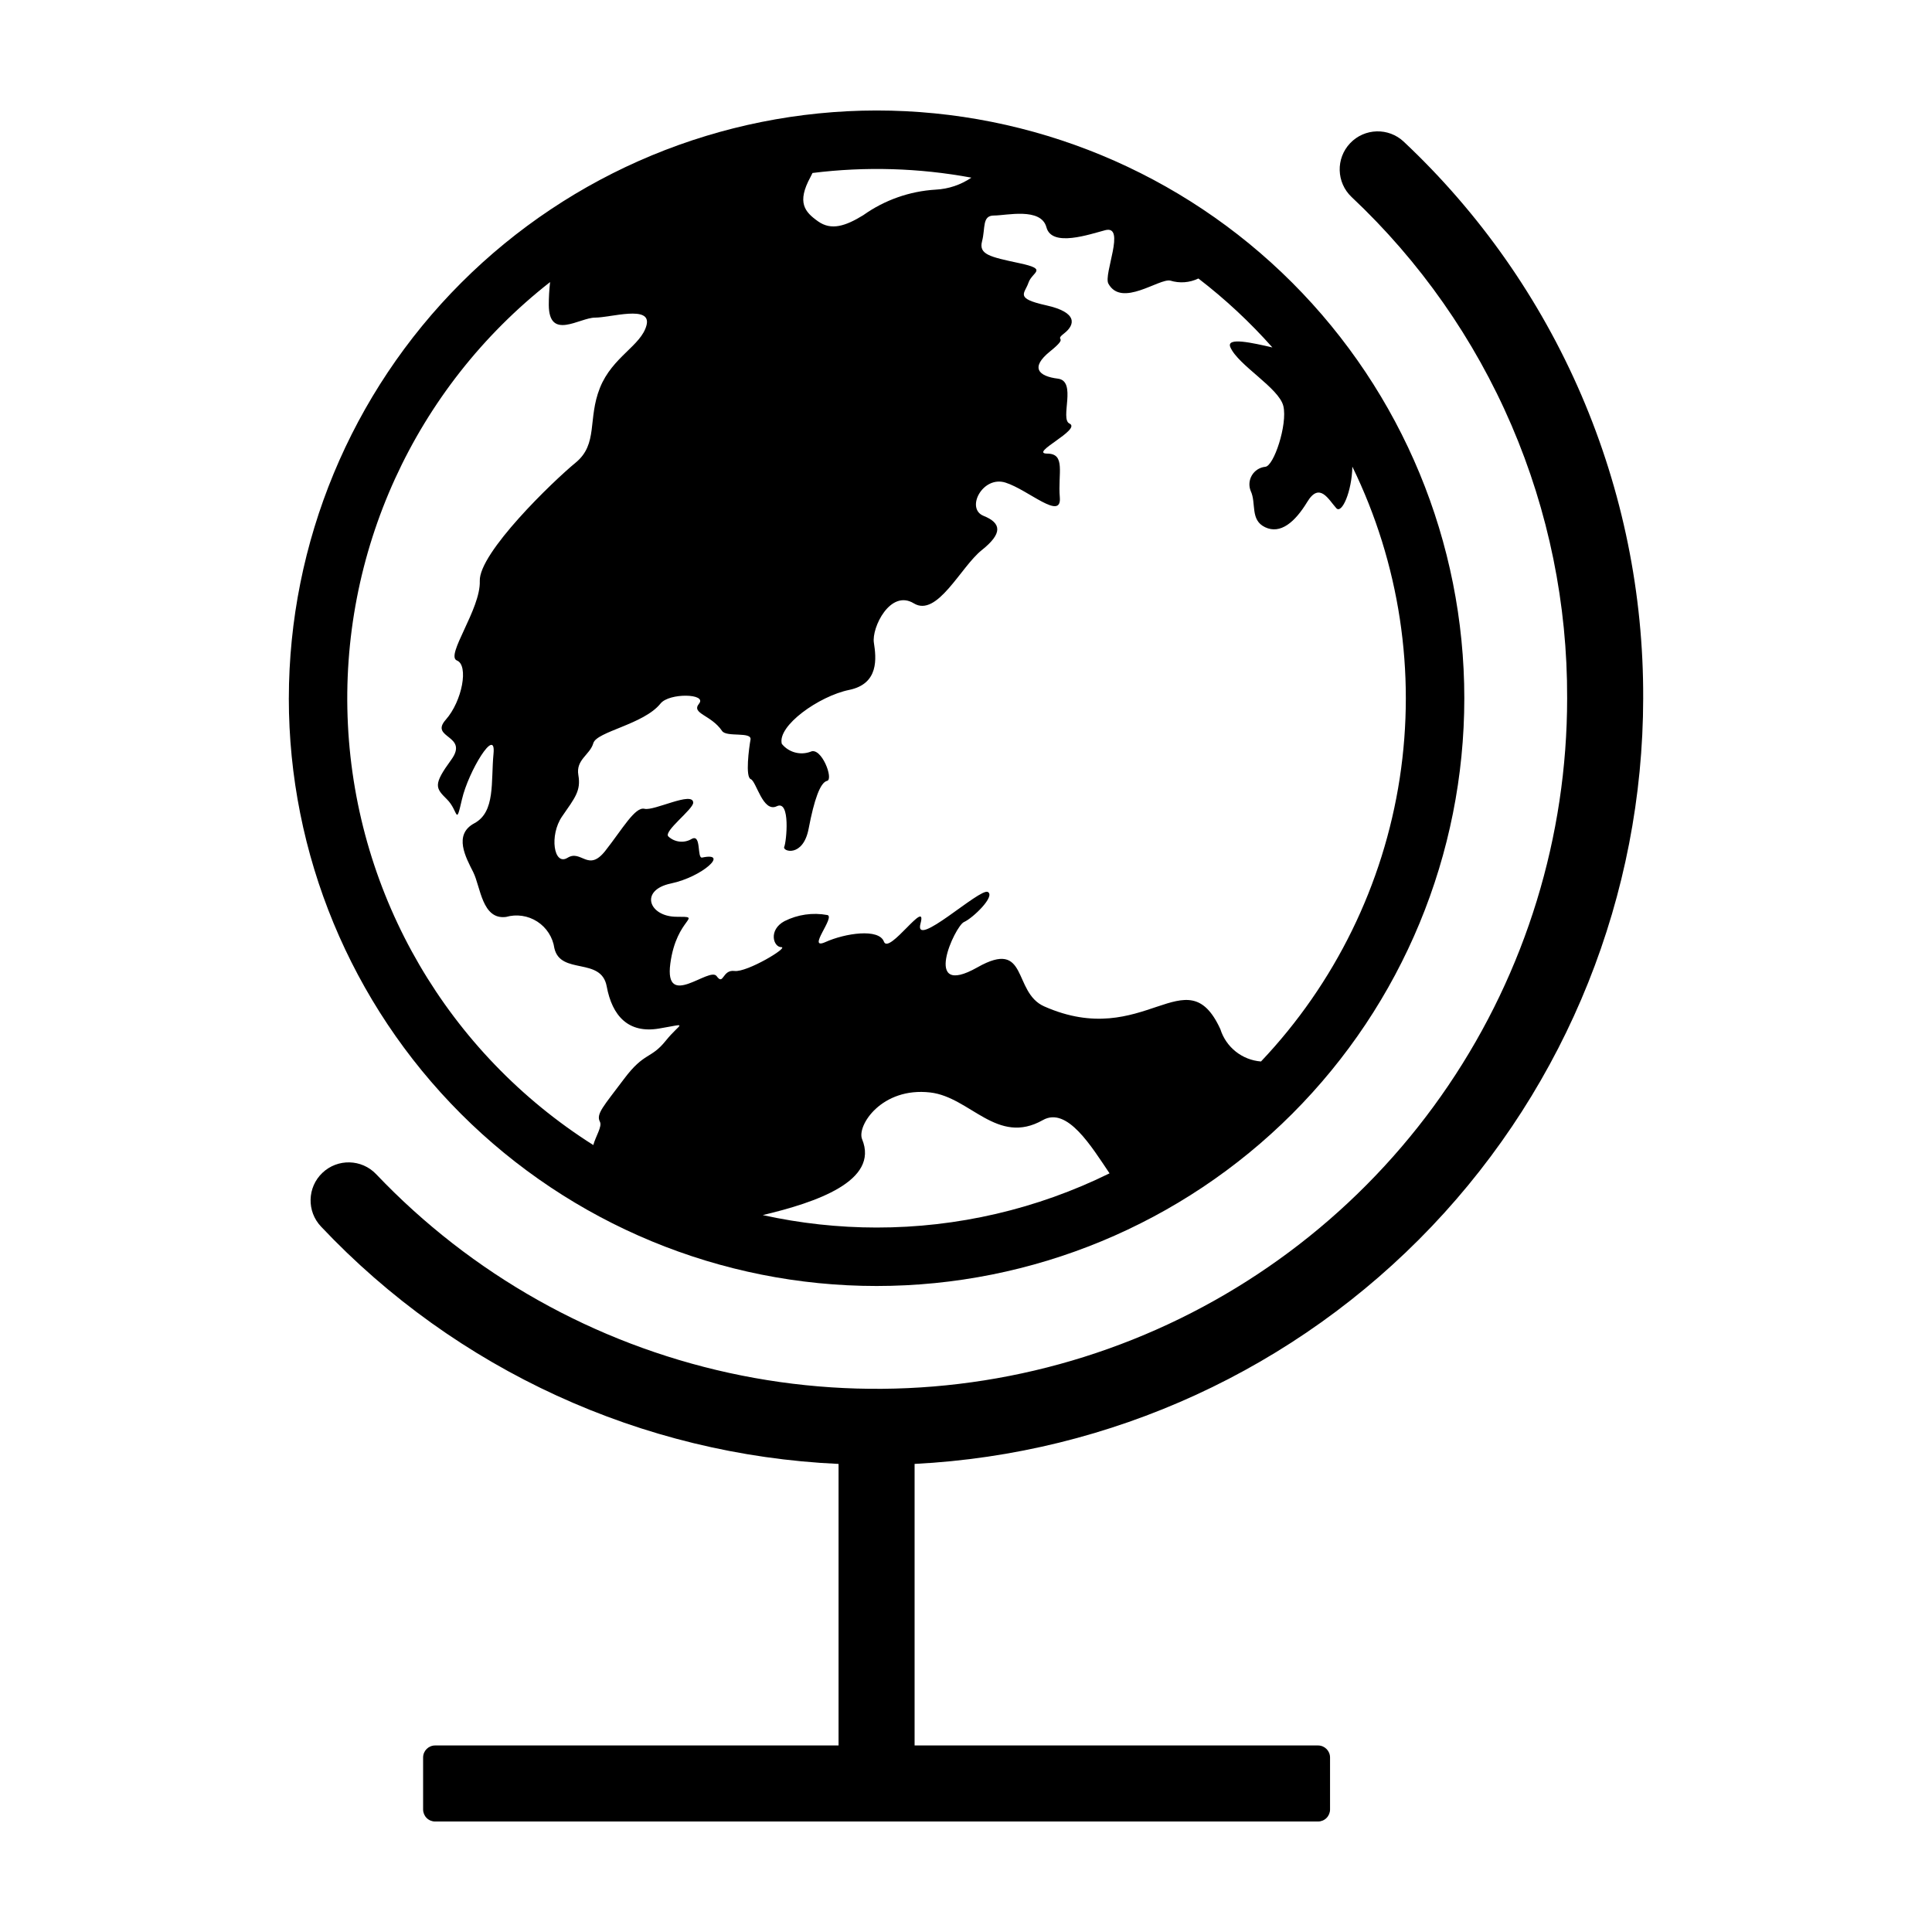
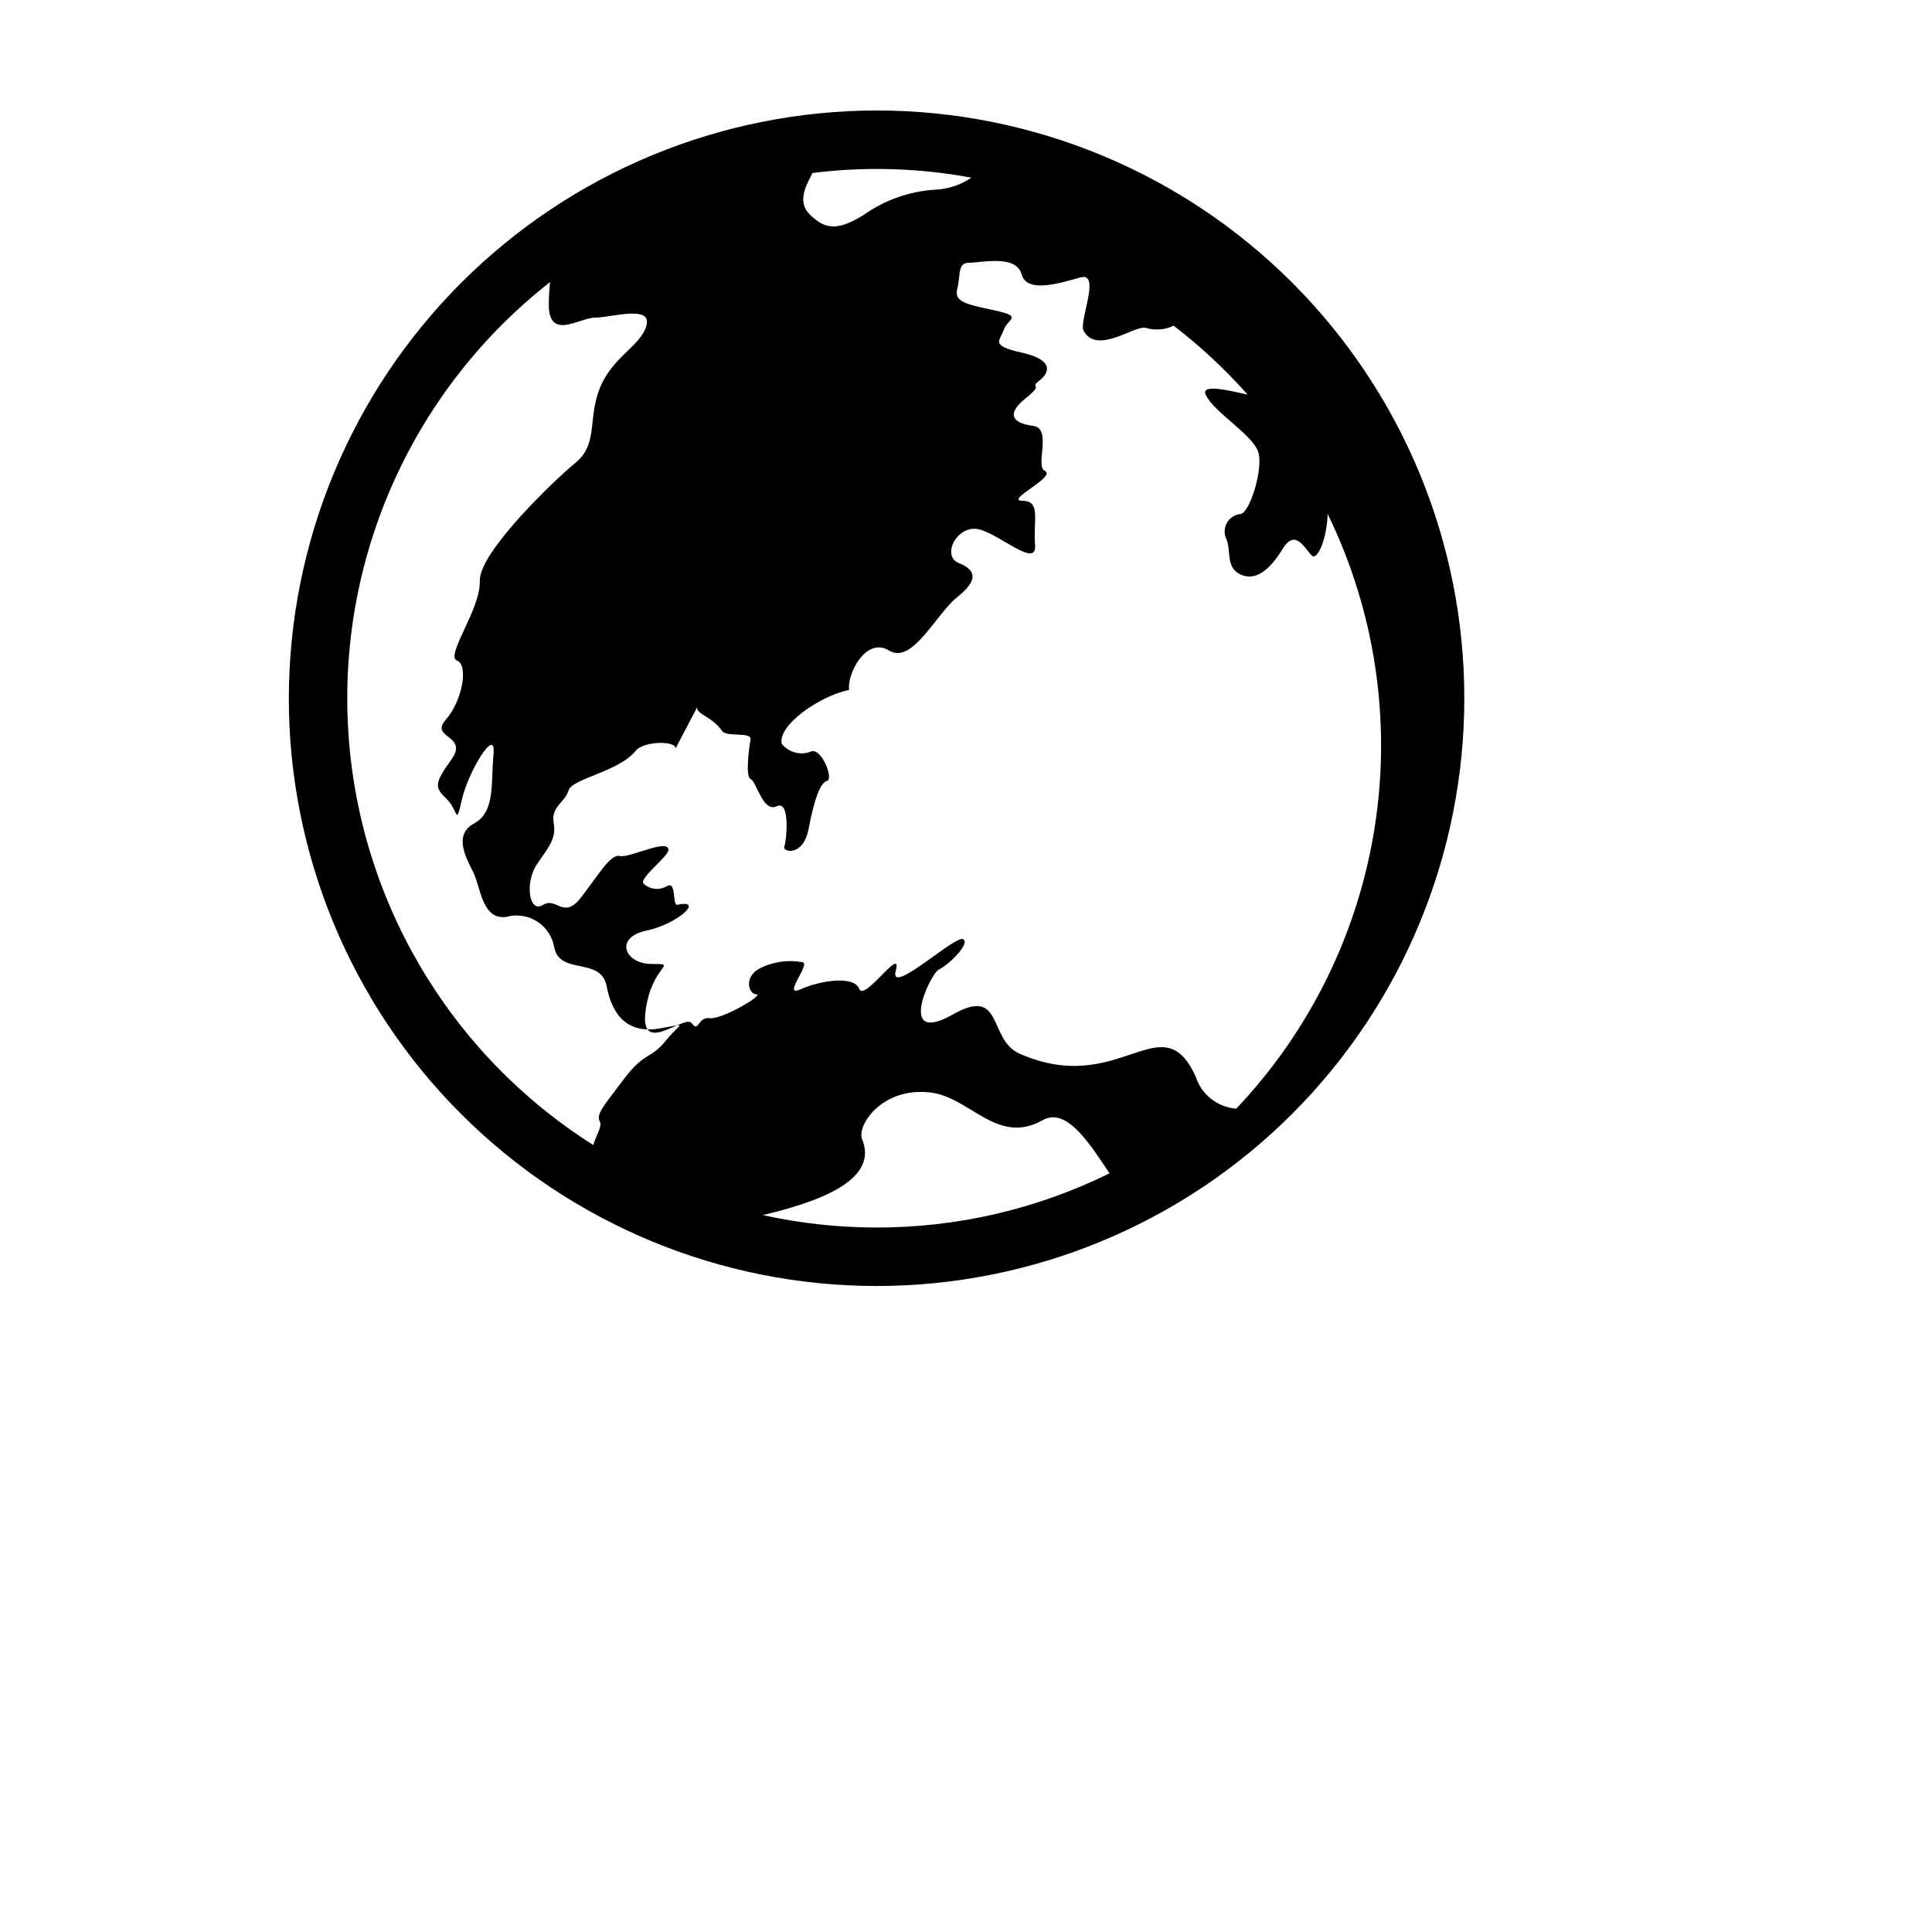
<svg xmlns="http://www.w3.org/2000/svg" fill="#000000" width="800px" height="800px" version="1.1" viewBox="144 144 512 512">
  <g>
-     <path d="m220.54 329.04c0 41.309 16.41 80.926 45.617 110.14 29.211 29.211 68.828 45.621 110.14 45.621 41.312 0 80.93-16.41 110.14-45.621 29.211-29.211 45.621-68.828 45.621-110.14 0-41.309-16.41-80.926-45.621-110.14-29.207-29.211-68.824-45.621-110.14-45.621-41.293 0.047-80.883 16.473-110.08 45.672-29.203 29.203-45.625 68.793-45.672 110.09zm155.75 140.27c-10.141-0.008-20.25-1.113-30.152-3.301 14.137-3.348 30.902-9.035 26.328-20.105-1.465-3.547 5.164-13.883 18.07-12.387 10.605 1.23 17.715 14.176 29.832 7.316 6.469-3.66 12.902 7.059 17.672 14.113-19.207 9.465-40.336 14.383-61.75 14.363zm-17.488-278.43c0.195-0.355 0.359-0.699 0.52-1.039h0.004c14.012-1.754 28.215-1.336 42.102 1.238-2.801 1.906-6.074 3.008-9.461 3.176-6.914 0.414-13.57 2.762-19.207 6.781-4.699 2.883-8.449 4.117-11.961 1.629-3.512-2.488-5.719-4.973-1.996-11.785zm-29.543 139.59c-2.18 2.684 3.152 2.891 6.102 7.246 1.168 1.727 7.93 0.09 7.531 2.293-0.402 2.203-1.422 9.918 0.066 10.473 1.484 0.555 3.207 8.965 6.898 7.18s2.551 9.512 1.977 10.754c-0.574 1.238 5 2.902 6.465-4.809 1.469-7.715 3.082-12.258 4.887-12.668 1.809-0.41-1.5-9.098-4.379-7.727v0.004c-2.723 1.016-5.793 0.176-7.621-2.086-1.234-4.781 9.863-12.656 17.844-14.293s7.18-8.488 6.559-12.508c-0.625-4.016 4.371-14.234 10.574-10.438 6.203 3.797 12.469-9.695 18-14.09 5.527-4.398 5.316-7.152 0.488-9.094-4.824-1.938-0.234-10.75 5.836-8.805 6.07 1.941 14.918 10.23 14.375 3.891-0.539-6.34 1.641-11.57-3.332-11.582s9.25-6.394 5.883-7.973c-2.586-1.215 2.059-11.262-3.066-11.891-5.121-0.629-7.426-2.91-2.051-7.238 5.371-4.328 0.777-2.481 3.699-4.746s3.711-5.574-4.754-7.449c-8.465-1.879-5.648-3.113-4.68-6.004s5.363-3.504-2.453-5.172c-7.812-1.672-10.773-2.297-9.852-5.809 0.922-3.512-0.043-6.82 3.164-6.812 3.211 0.008 12.473-2.246 13.898 3.129 1.422 5.375 11.496 1.82 15.582 0.758 5.555-1.445-0.516 11.691 0.828 14.156 3.504 6.434 13.473-1.465 16.426-0.793 2.461 0.758 5.117 0.559 7.434-0.562 7.098 5.453 13.664 11.57 19.609 18.27-5.125-1.168-12.379-2.875-11.129-0.031 2.113 4.809 12.883 10.766 14.035 15.574 1.152 4.805-2.535 16.027-4.824 16.09-1.457 0.16-2.758 0.992-3.508 2.25-0.754 1.258-0.871 2.797-0.32 4.156 1.539 3.269-0.227 7.691 3.828 9.613s7.898-1.348 11.168-6.731c3.269-5.383 5.633-0.582 7.691 1.684 1.457 1.609 4.109-4.375 4.25-11.008l0.004 0.004c12.496 25.613 16.871 54.434 12.547 82.602-4.328 28.168-17.156 54.344-36.762 75.027-5.004-0.383-9.266-3.773-10.766-8.559-9.035-19.648-20.078 5.738-46.684-6.039-8.457-3.742-4.09-18.055-17.695-10.352-14.965 8.473-5.922-10.969-3.578-11.996 2.344-1.027 8.422-6.871 6.32-7.981-2.102-1.105-19.723 15.391-17.828 8.367 1.895-7.023-8.379 8.387-9.699 4.801-1.324-3.586-10.293-2.227-15.484 0.105s2.762-6.746 0.465-7.164l-0.004 0.004c-3.856-0.707-7.836-0.137-11.336 1.629-4.32 2.332-2.949 6.883-0.836 6.887 2.113 0.004-9.102 6.734-12.395 6.312-3.289-0.422-2.848 3.988-4.742 1.367-1.895-2.621-13.922 9.066-12.27-3.332 1.652-12.398 8.988-12.383 1.652-12.398-7.336-0.016-9.922-7.047-1.504-8.82 8.418-1.773 15.574-8.414 8.297-6.871-1.449 0.309-0.152-6.305-2.734-4.965v-0.004c-1.984 1.223-4.543 0.961-6.242-0.633-1.336-1.348 6.621-7.219 6.594-8.945-0.051-3.148-10.383 2.254-12.895 1.625-2.512-0.625-5.852 5.363-10.402 11.141-4.551 5.777-6.336-0.426-10.004 1.84-3.668 2.266-4.867-6.004-1.445-10.957s5.031-6.812 4.312-10.945c-0.719-4.137 3.082-5.367 3.961-8.465 0.879-3.098 13.359-4.961 17.805-10.504 2.312-2.894 12.398-2.664 10.219 0.016zm-39.48-111.71c-0.227 2.019-0.344 4.051-0.344 6.082 0.066 9.508 8.164 3.324 12.27 3.332 4.106 0.008 15.043-3.434 13.629 2.016-1.414 5.449-9.035 8.328-12.344 16.59-3.309 8.262-0.41 14.883-6.441 19.828-6.031 4.949-25.68 23.922-25.402 31.363 0.277 7.441-9.211 19.824-6.055 21.07s1.418 10.75-2.969 15.703 6.262 4.008 1.449 10.613c-4.812 6.606-4.199 7.434-1.129 10.469 3.07 3.039 2.266 7.445 3.981 0.008 1.711-7.438 9.082-19.547 8.363-12.109s0.547 15.434-5.086 18.453c-5.637 3.019-2.231 9.09-0.289 12.953 1.941 3.863 2.324 12.684 8.68 11.867l-0.004 0.004c2.816-0.809 5.84-0.359 8.301 1.23 2.457 1.59 4.109 4.164 4.527 7.062 1.648 7.168 12.41 2.231 13.863 10.09s5.746 12.551 13.848 11.191c8.102-1.359 5.773-1.711 1.793 3.242s-5.633 2.883-11.043 10.105c-5.41 7.223-7.488 9.285-6.394 11.355 0.652 1.234-1.129 3.859-1.754 6.172-38.496-24.344-62.75-65.887-65.027-111.38-2.277-45.492 17.707-89.25 53.578-117.32z" />
-     <path d="m579.46 329.04c0.105-27.617-5.469-54.957-16.379-80.328-10.91-25.367-26.922-48.219-47.043-67.137-4.035-3.828-10.414-3.656-14.242 0.379-3.828 4.039-3.66 10.414 0.379 14.246 18.125 17.039 32.547 37.625 42.379 60.477 9.828 22.855 14.848 47.484 14.754 72.363 0 36.586-10.969 72.332-31.484 102.63-20.516 30.293-49.641 53.742-83.617 67.316-33.977 13.578-71.238 16.66-106.98 8.848-35.742-7.809-68.324-26.152-93.539-52.664-3.836-4.031-10.215-4.191-14.25-0.355-4.031 3.836-4.191 10.215-0.352 14.25 35.824 37.957 85 60.508 137.14 62.891v74.609h-106.91c-1.758 0-3.188 1.426-3.188 3.188v13.777c0 0.844 0.336 1.656 0.934 2.254s1.41 0.934 2.254 0.934h233.97c0.844 0 1.656-0.336 2.254-0.934s0.934-1.41 0.934-2.254v-13.777c0-1.762-1.43-3.188-3.188-3.188h-106.91v-74.613c52.051-2.644 101.1-25.172 137.03-62.926 35.926-37.758 55.992-87.867 56.055-139.98z" />
+     <path d="m220.54 329.04c0 41.309 16.41 80.926 45.617 110.14 29.211 29.211 68.828 45.621 110.14 45.621 41.312 0 80.93-16.41 110.14-45.621 29.211-29.211 45.621-68.828 45.621-110.14 0-41.309-16.41-80.926-45.621-110.14-29.207-29.211-68.824-45.621-110.14-45.621-41.293 0.047-80.883 16.473-110.08 45.672-29.203 29.203-45.625 68.793-45.672 110.09zm155.75 140.27c-10.141-0.008-20.25-1.113-30.152-3.301 14.137-3.348 30.902-9.035 26.328-20.105-1.465-3.547 5.164-13.883 18.07-12.387 10.605 1.23 17.715 14.176 29.832 7.316 6.469-3.66 12.902 7.059 17.672 14.113-19.207 9.465-40.336 14.383-61.75 14.363zm-17.488-278.43c0.195-0.355 0.359-0.699 0.52-1.039h0.004c14.012-1.754 28.215-1.336 42.102 1.238-2.801 1.906-6.074 3.008-9.461 3.176-6.914 0.414-13.57 2.762-19.207 6.781-4.699 2.883-8.449 4.117-11.961 1.629-3.512-2.488-5.719-4.973-1.996-11.785zm-29.543 139.59c-2.18 2.684 3.152 2.891 6.102 7.246 1.168 1.727 7.93 0.09 7.531 2.293-0.402 2.203-1.422 9.918 0.066 10.473 1.484 0.555 3.207 8.965 6.898 7.18s2.551 9.512 1.977 10.754c-0.574 1.238 5 2.902 6.465-4.809 1.469-7.715 3.082-12.258 4.887-12.668 1.809-0.41-1.5-9.098-4.379-7.727v0.004c-2.723 1.016-5.793 0.176-7.621-2.086-1.234-4.781 9.863-12.656 17.844-14.293c-0.625-4.016 4.371-14.234 10.574-10.438 6.203 3.797 12.469-9.695 18-14.09 5.527-4.398 5.316-7.152 0.488-9.094-4.824-1.938-0.234-10.75 5.836-8.805 6.07 1.941 14.918 10.23 14.375 3.891-0.539-6.34 1.641-11.57-3.332-11.582s9.25-6.394 5.883-7.973c-2.586-1.215 2.059-11.262-3.066-11.891-5.121-0.629-7.426-2.91-2.051-7.238 5.371-4.328 0.777-2.481 3.699-4.746s3.711-5.574-4.754-7.449c-8.465-1.879-5.648-3.113-4.68-6.004s5.363-3.504-2.453-5.172c-7.812-1.672-10.773-2.297-9.852-5.809 0.922-3.512-0.043-6.82 3.164-6.812 3.211 0.008 12.473-2.246 13.898 3.129 1.422 5.375 11.496 1.82 15.582 0.758 5.555-1.445-0.516 11.691 0.828 14.156 3.504 6.434 13.473-1.465 16.426-0.793 2.461 0.758 5.117 0.559 7.434-0.562 7.098 5.453 13.664 11.57 19.609 18.27-5.125-1.168-12.379-2.875-11.129-0.031 2.113 4.809 12.883 10.766 14.035 15.574 1.152 4.805-2.535 16.027-4.824 16.09-1.457 0.16-2.758 0.992-3.508 2.25-0.754 1.258-0.871 2.797-0.32 4.156 1.539 3.269-0.227 7.691 3.828 9.613s7.898-1.348 11.168-6.731c3.269-5.383 5.633-0.582 7.691 1.684 1.457 1.609 4.109-4.375 4.25-11.008l0.004 0.004c12.496 25.613 16.871 54.434 12.547 82.602-4.328 28.168-17.156 54.344-36.762 75.027-5.004-0.383-9.266-3.773-10.766-8.559-9.035-19.648-20.078 5.738-46.684-6.039-8.457-3.742-4.09-18.055-17.695-10.352-14.965 8.473-5.922-10.969-3.578-11.996 2.344-1.027 8.422-6.871 6.32-7.981-2.102-1.105-19.723 15.391-17.828 8.367 1.895-7.023-8.379 8.387-9.699 4.801-1.324-3.586-10.293-2.227-15.484 0.105s2.762-6.746 0.465-7.164l-0.004 0.004c-3.856-0.707-7.836-0.137-11.336 1.629-4.32 2.332-2.949 6.883-0.836 6.887 2.113 0.004-9.102 6.734-12.395 6.312-3.289-0.422-2.848 3.988-4.742 1.367-1.895-2.621-13.922 9.066-12.27-3.332 1.652-12.398 8.988-12.383 1.652-12.398-7.336-0.016-9.922-7.047-1.504-8.82 8.418-1.773 15.574-8.414 8.297-6.871-1.449 0.309-0.152-6.305-2.734-4.965v-0.004c-1.984 1.223-4.543 0.961-6.242-0.633-1.336-1.348 6.621-7.219 6.594-8.945-0.051-3.148-10.383 2.254-12.895 1.625-2.512-0.625-5.852 5.363-10.402 11.141-4.551 5.777-6.336-0.426-10.004 1.84-3.668 2.266-4.867-6.004-1.445-10.957s5.031-6.812 4.312-10.945c-0.719-4.137 3.082-5.367 3.961-8.465 0.879-3.098 13.359-4.961 17.805-10.504 2.312-2.894 12.398-2.664 10.219 0.016zm-39.48-111.71c-0.227 2.019-0.344 4.051-0.344 6.082 0.066 9.508 8.164 3.324 12.27 3.332 4.106 0.008 15.043-3.434 13.629 2.016-1.414 5.449-9.035 8.328-12.344 16.59-3.309 8.262-0.41 14.883-6.441 19.828-6.031 4.949-25.68 23.922-25.402 31.363 0.277 7.441-9.211 19.824-6.055 21.07s1.418 10.75-2.969 15.703 6.262 4.008 1.449 10.613c-4.812 6.606-4.199 7.434-1.129 10.469 3.07 3.039 2.266 7.445 3.981 0.008 1.711-7.438 9.082-19.547 8.363-12.109s0.547 15.434-5.086 18.453c-5.637 3.019-2.231 9.09-0.289 12.953 1.941 3.863 2.324 12.684 8.68 11.867l-0.004 0.004c2.816-0.809 5.84-0.359 8.301 1.23 2.457 1.59 4.109 4.164 4.527 7.062 1.648 7.168 12.41 2.231 13.863 10.09s5.746 12.551 13.848 11.191c8.102-1.359 5.773-1.711 1.793 3.242s-5.633 2.883-11.043 10.105c-5.41 7.223-7.488 9.285-6.394 11.355 0.652 1.234-1.129 3.859-1.754 6.172-38.496-24.344-62.75-65.887-65.027-111.38-2.277-45.492 17.707-89.25 53.578-117.32z" />
  </g>
</svg>